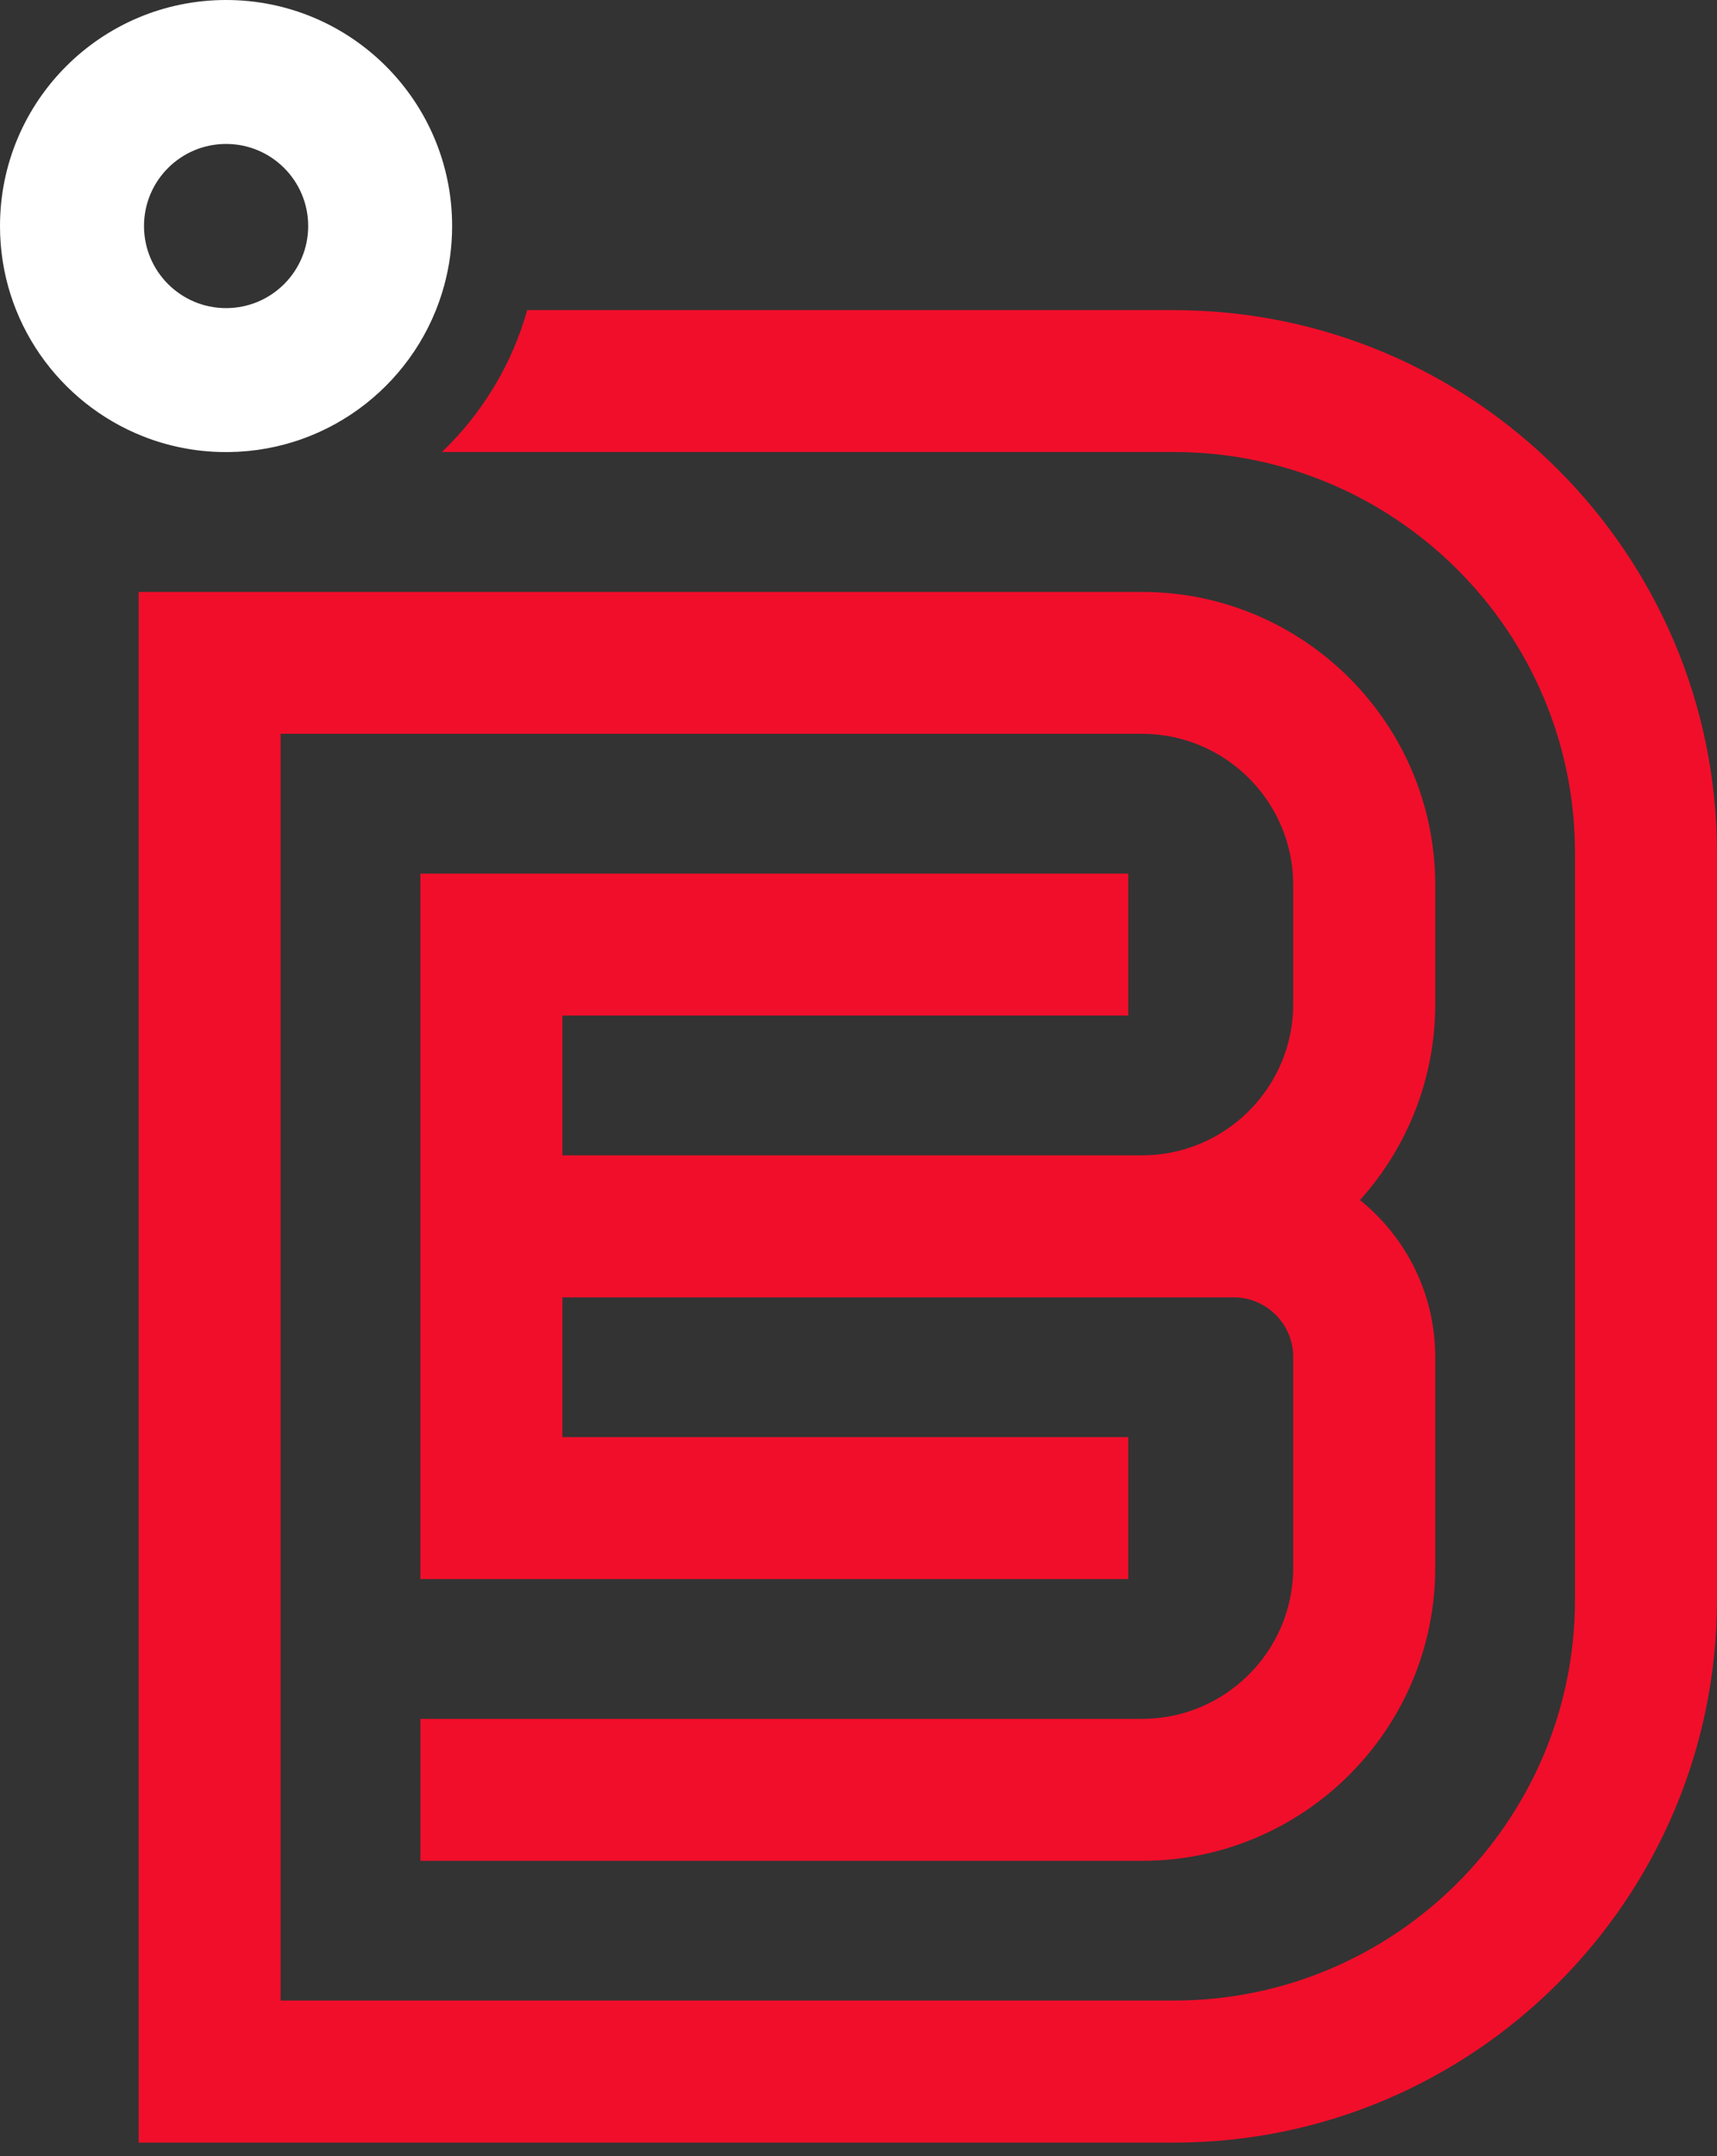
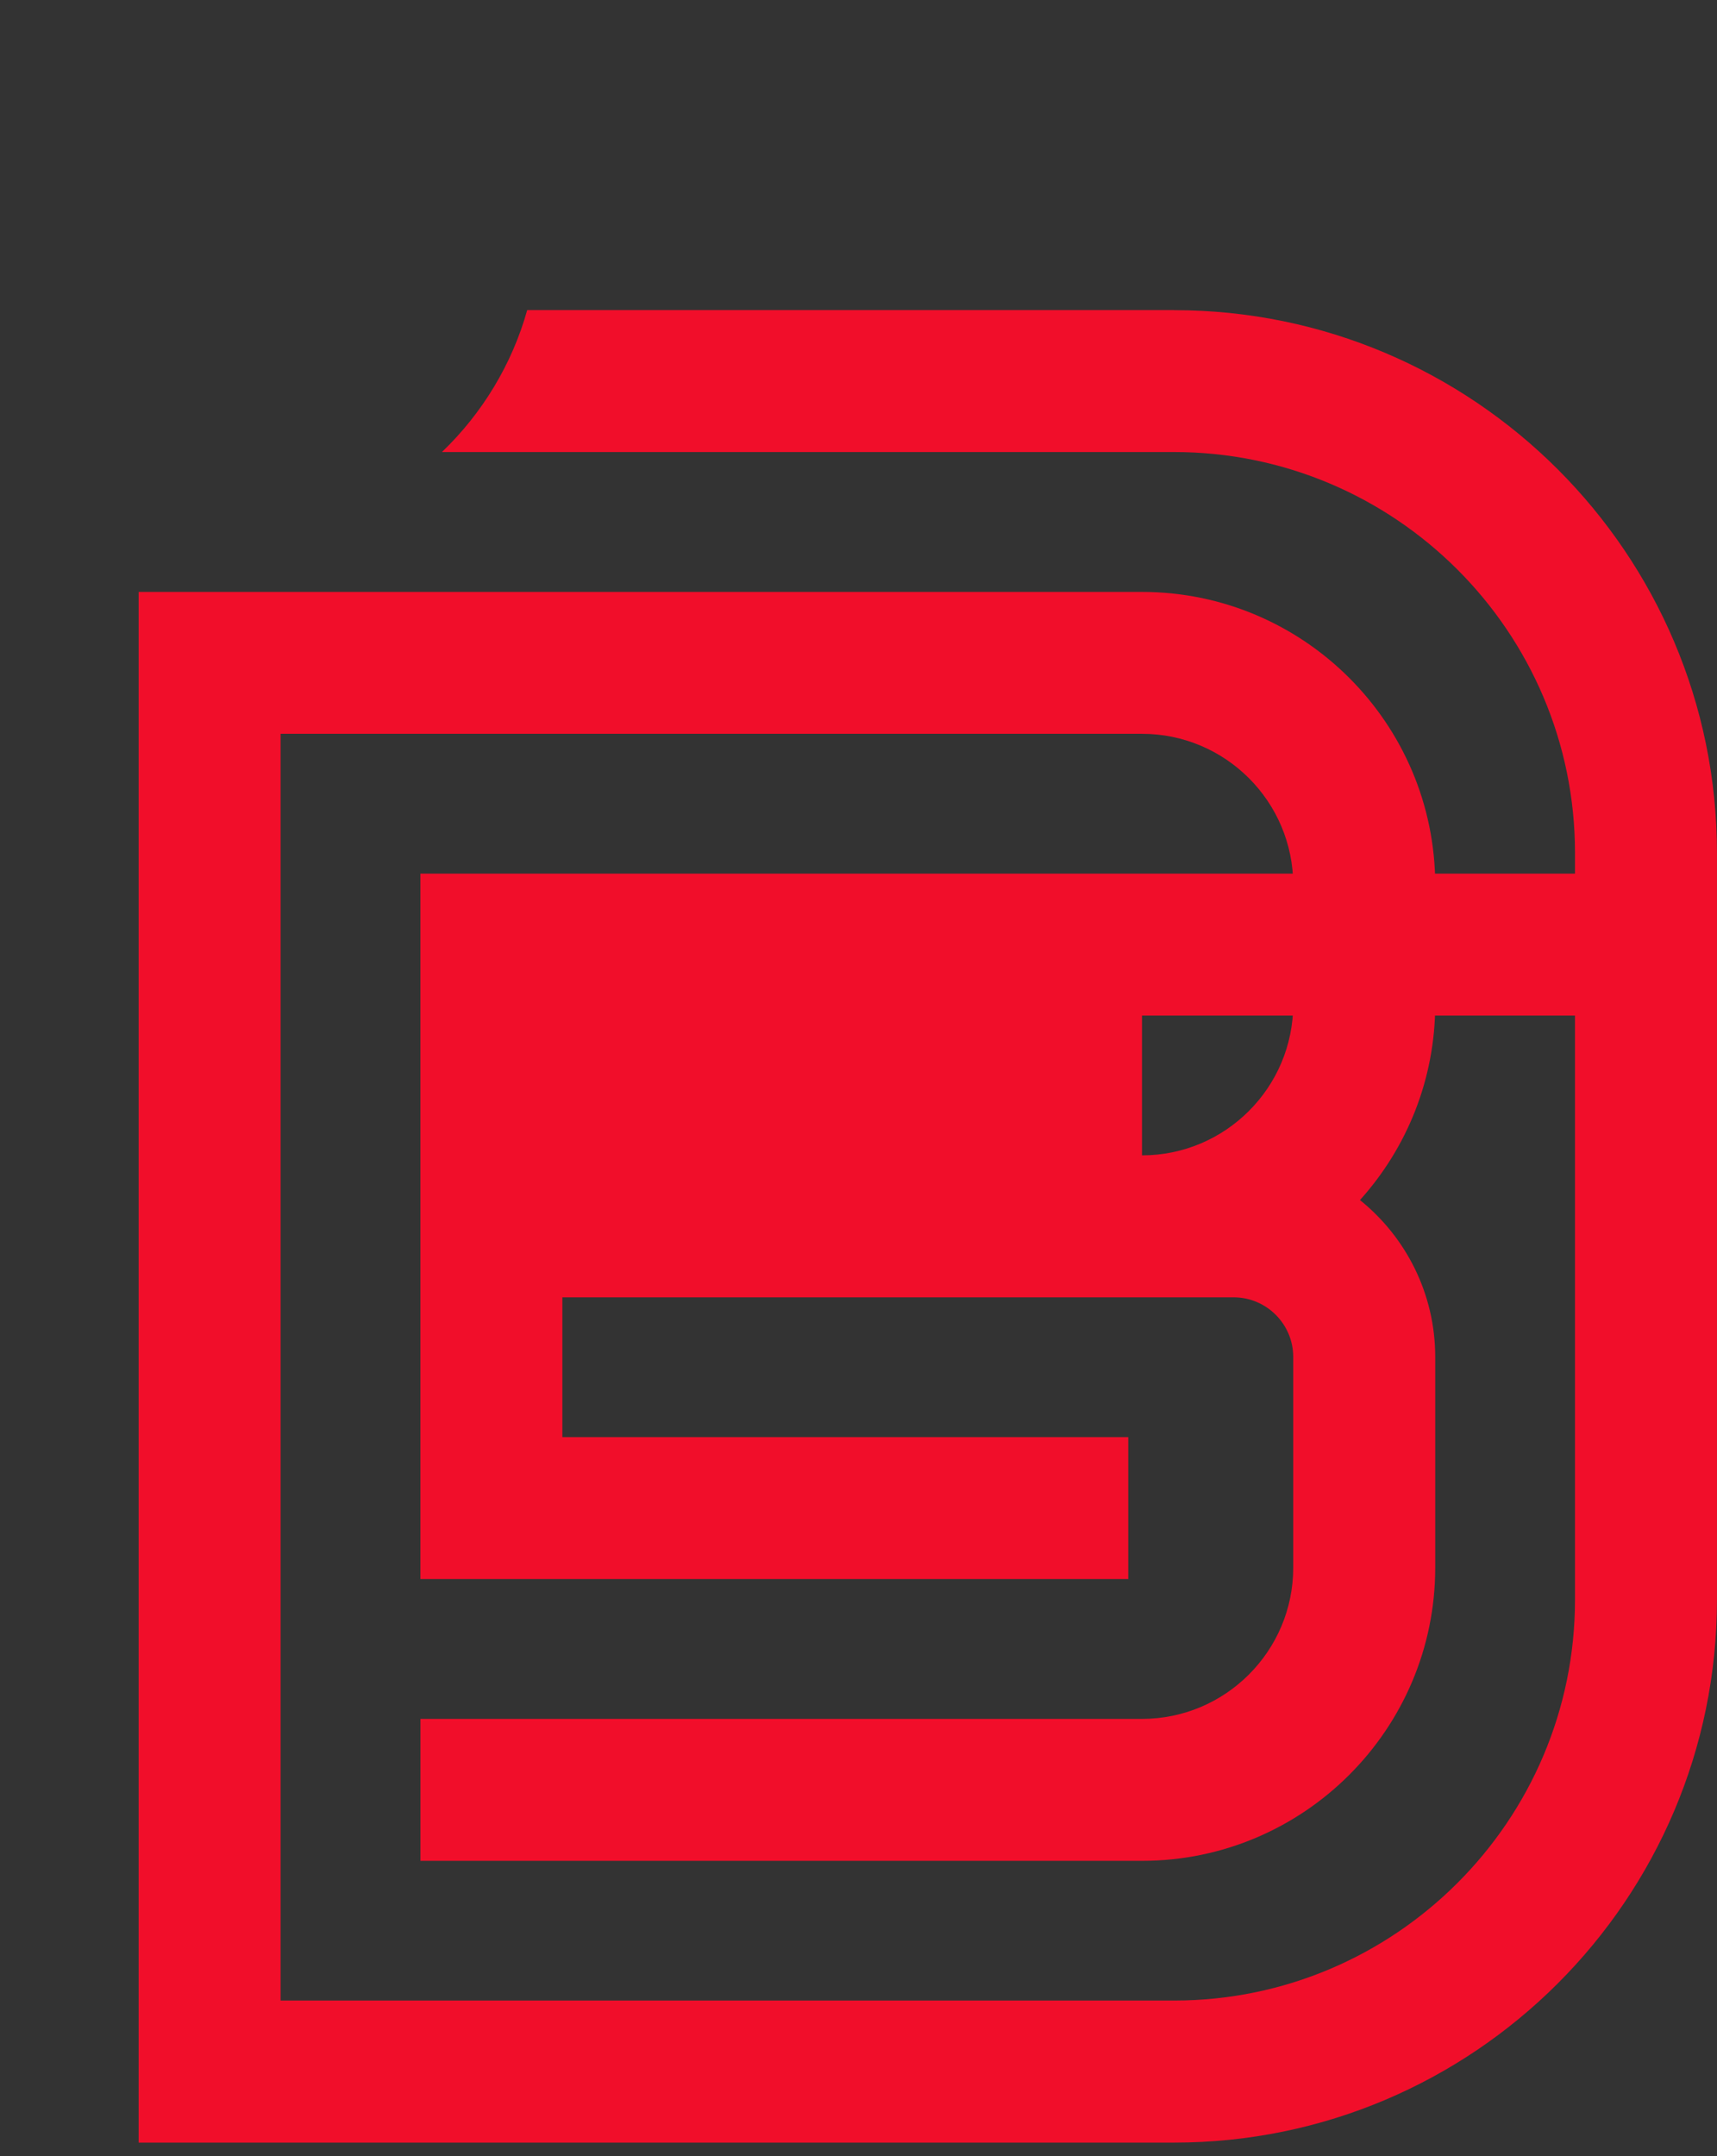
<svg xmlns="http://www.w3.org/2000/svg" id="a" width="47" height="59" viewBox="0 0 47 59">
  <rect x="0" y="0" width="47" height="59" fill="#333333" stroke="none" />
-   <path d="M32.138,8.485H14.431c-.411,1.473-1.227,2.824-2.334,3.884h20.041c6.052,0,10.975,4.921,10.975,10.969v20.433c0,6.049-4.923,10.97-10.975,10.97H7.681V20.079h23.579c2.283,0,4.14,1.856,4.14,4.138v3.259c0,2.281-1.857,4.138-4.14,4.138h-15.866v-3.825h15.49v-3.884H11.508v19.303h19.376v-3.884h-15.49v-3.825h18.375c.899,0,1.631.732,1.631,1.631v5.766c0,2.281-1.857,4.138-4.14,4.138H11.509v3.884h19.752c4.425,0,8.026-3.599,8.026-8.022v-5.766c0-1.733-.805-3.282-2.06-4.293,1.28-1.421,2.06-3.301,2.06-5.359v-3.259c0-4.423-3.601-8.022-8.026-8.022H3.795v42.431h28.343c8.195,0,14.861-6.663,14.861-14.854v-20.433c0-8.191-6.667-14.854-14.861-14.854h0Z" fill="#f10e2a" />
-   <path d="M6.189,0C2.771,0,0,2.77,0,6.186c0,2.61,1.619,4.842,3.907,5.75.685.272,1.43.425,2.21.434h.142c2.826-.032,5.196-1.957,5.902-4.566.14-.516.215-1.057.215-1.617C12.377,2.77,9.607,0,6.189,0h0ZM6.189,8.431c-1.241,0-2.247-1.005-2.247-2.246s1.006-2.246,2.247-2.246,2.247,1.005,2.247,2.246-1.006,2.246-2.247,2.246Z" fill="#fff" />
+   <path d="M32.138,8.485H14.431c-.411,1.473-1.227,2.824-2.334,3.884h20.041c6.052,0,10.975,4.921,10.975,10.969v20.433c0,6.049-4.923,10.97-10.975,10.97H7.681V20.079h23.579c2.283,0,4.14,1.856,4.14,4.138v3.259c0,2.281-1.857,4.138-4.14,4.138v-3.825h15.49v-3.884H11.508v19.303h19.376v-3.884h-15.49v-3.825h18.375c.899,0,1.631.732,1.631,1.631v5.766c0,2.281-1.857,4.138-4.14,4.138H11.509v3.884h19.752c4.425,0,8.026-3.599,8.026-8.022v-5.766c0-1.733-.805-3.282-2.06-4.293,1.28-1.421,2.06-3.301,2.06-5.359v-3.259c0-4.423-3.601-8.022-8.026-8.022H3.795v42.431h28.343c8.195,0,14.861-6.663,14.861-14.854v-20.433c0-8.191-6.667-14.854-14.861-14.854h0Z" fill="#f10e2a" />
</svg>